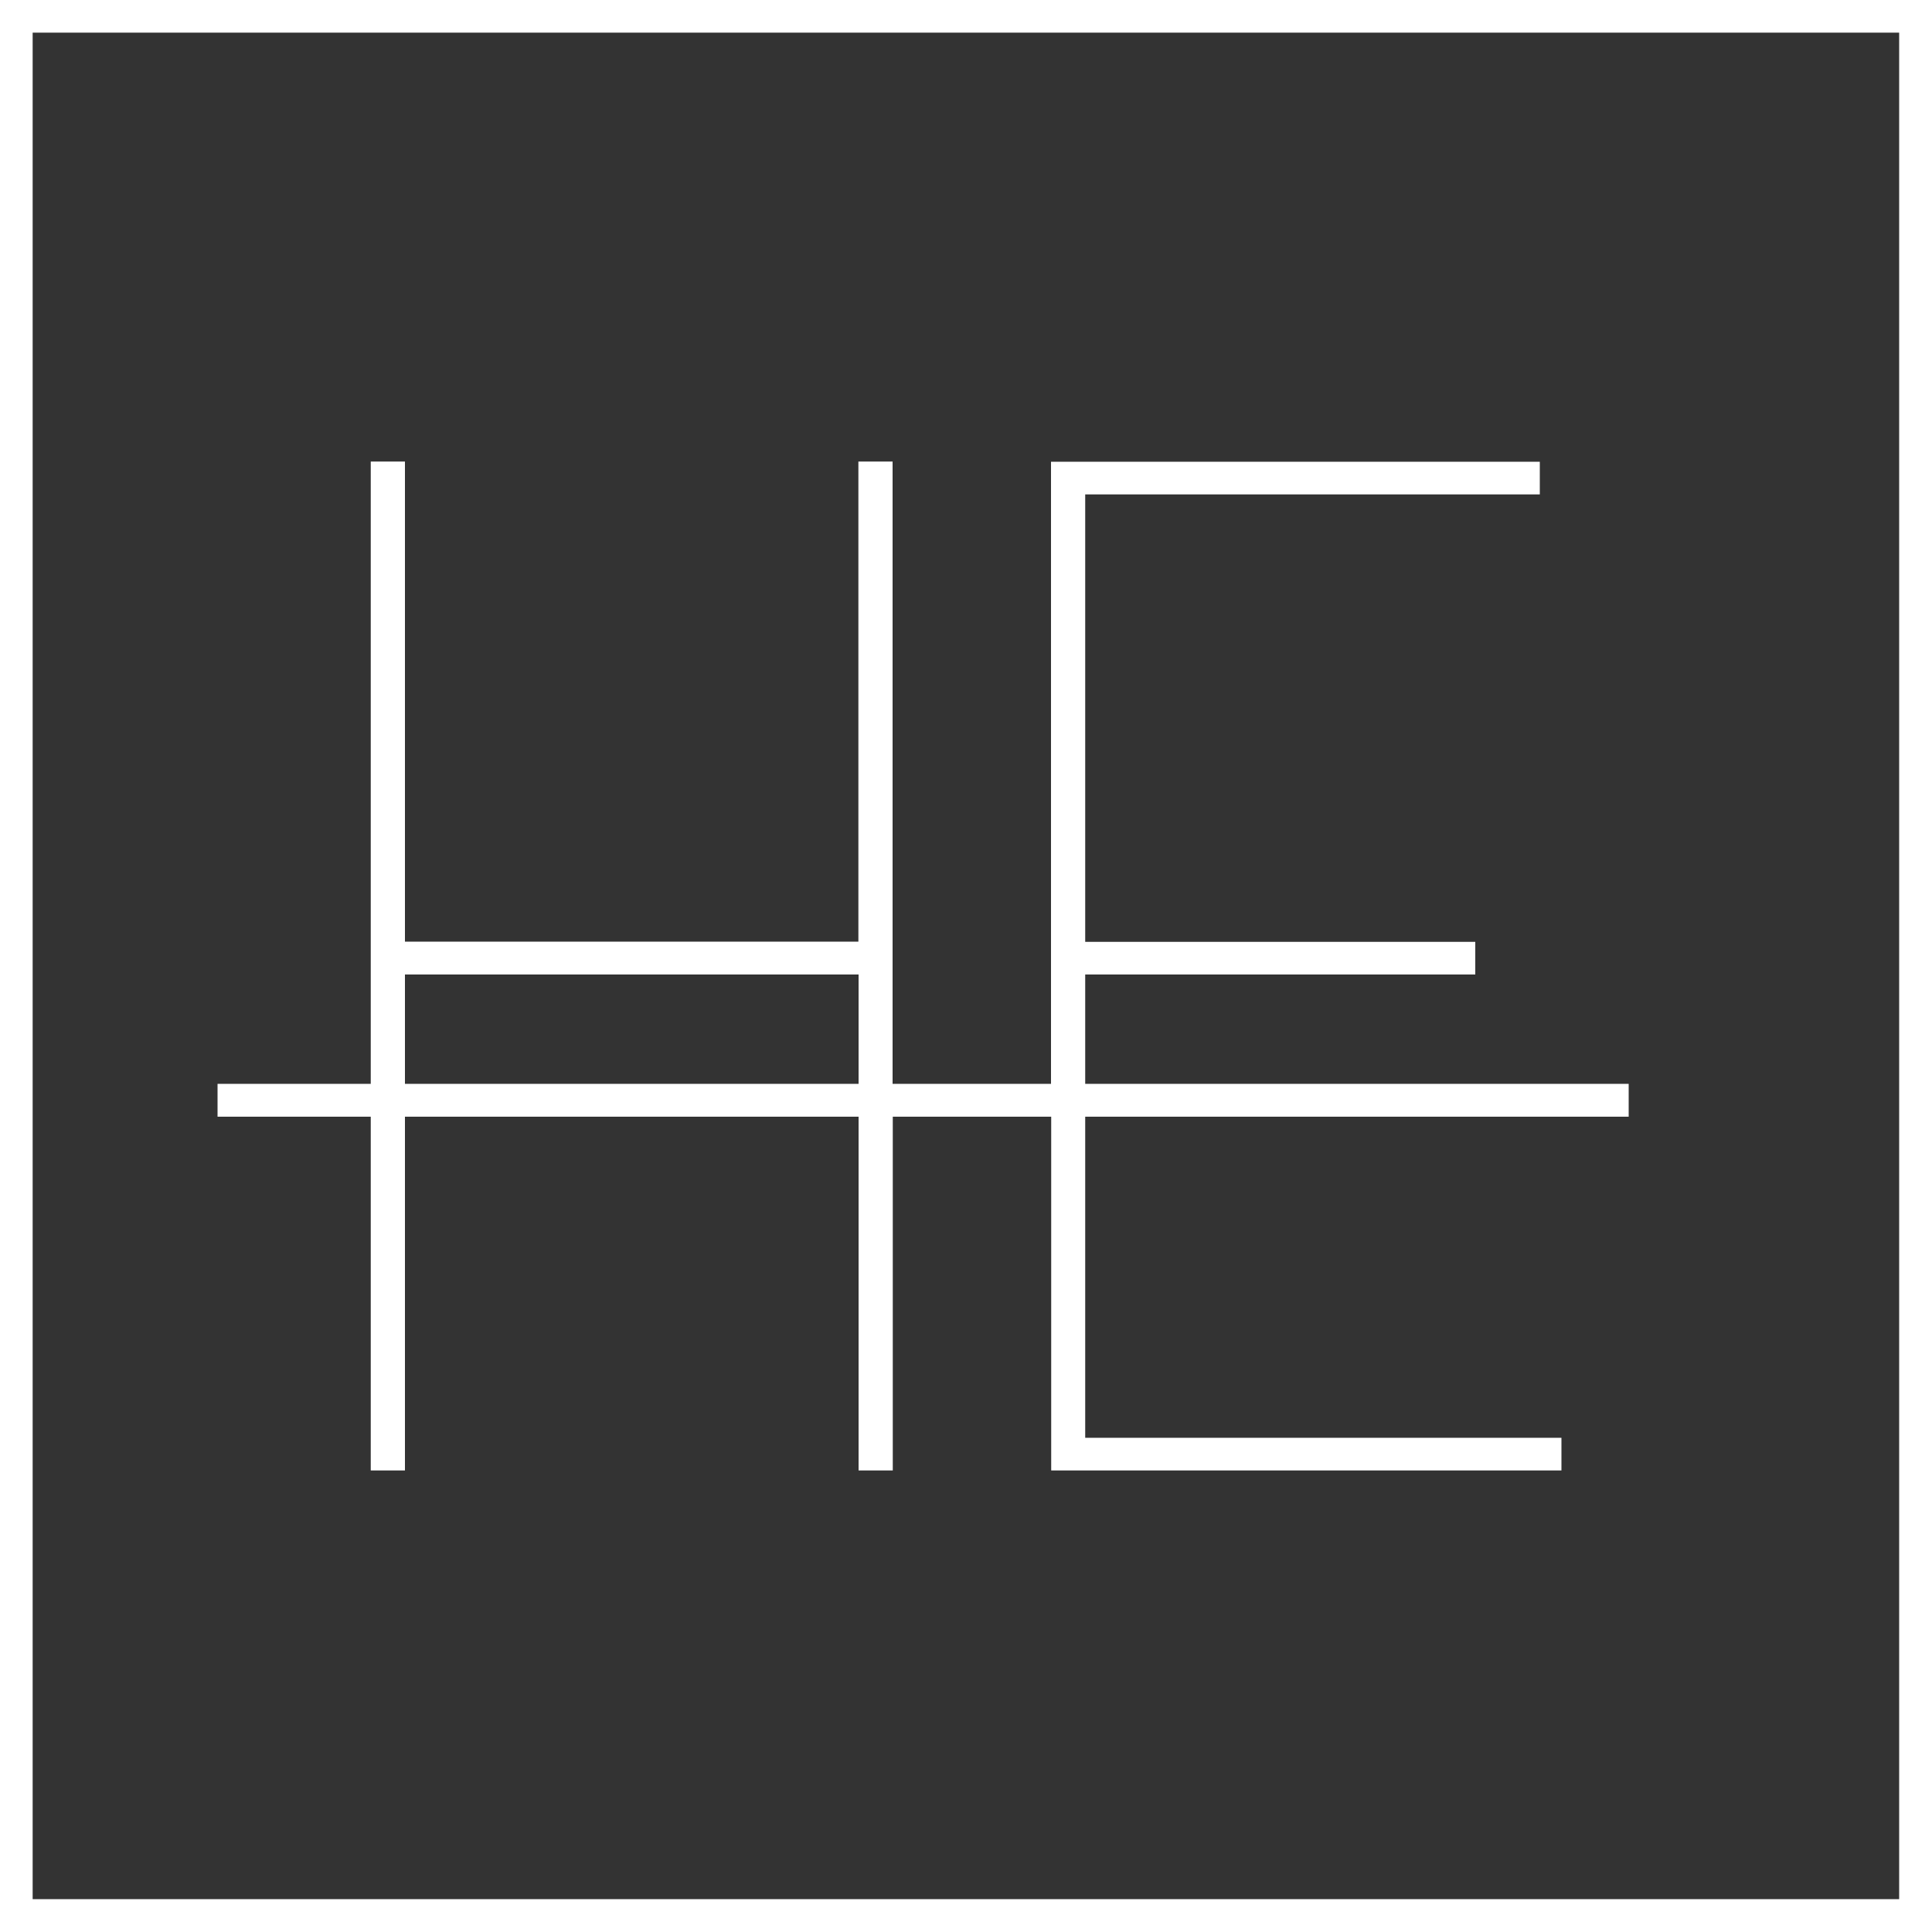
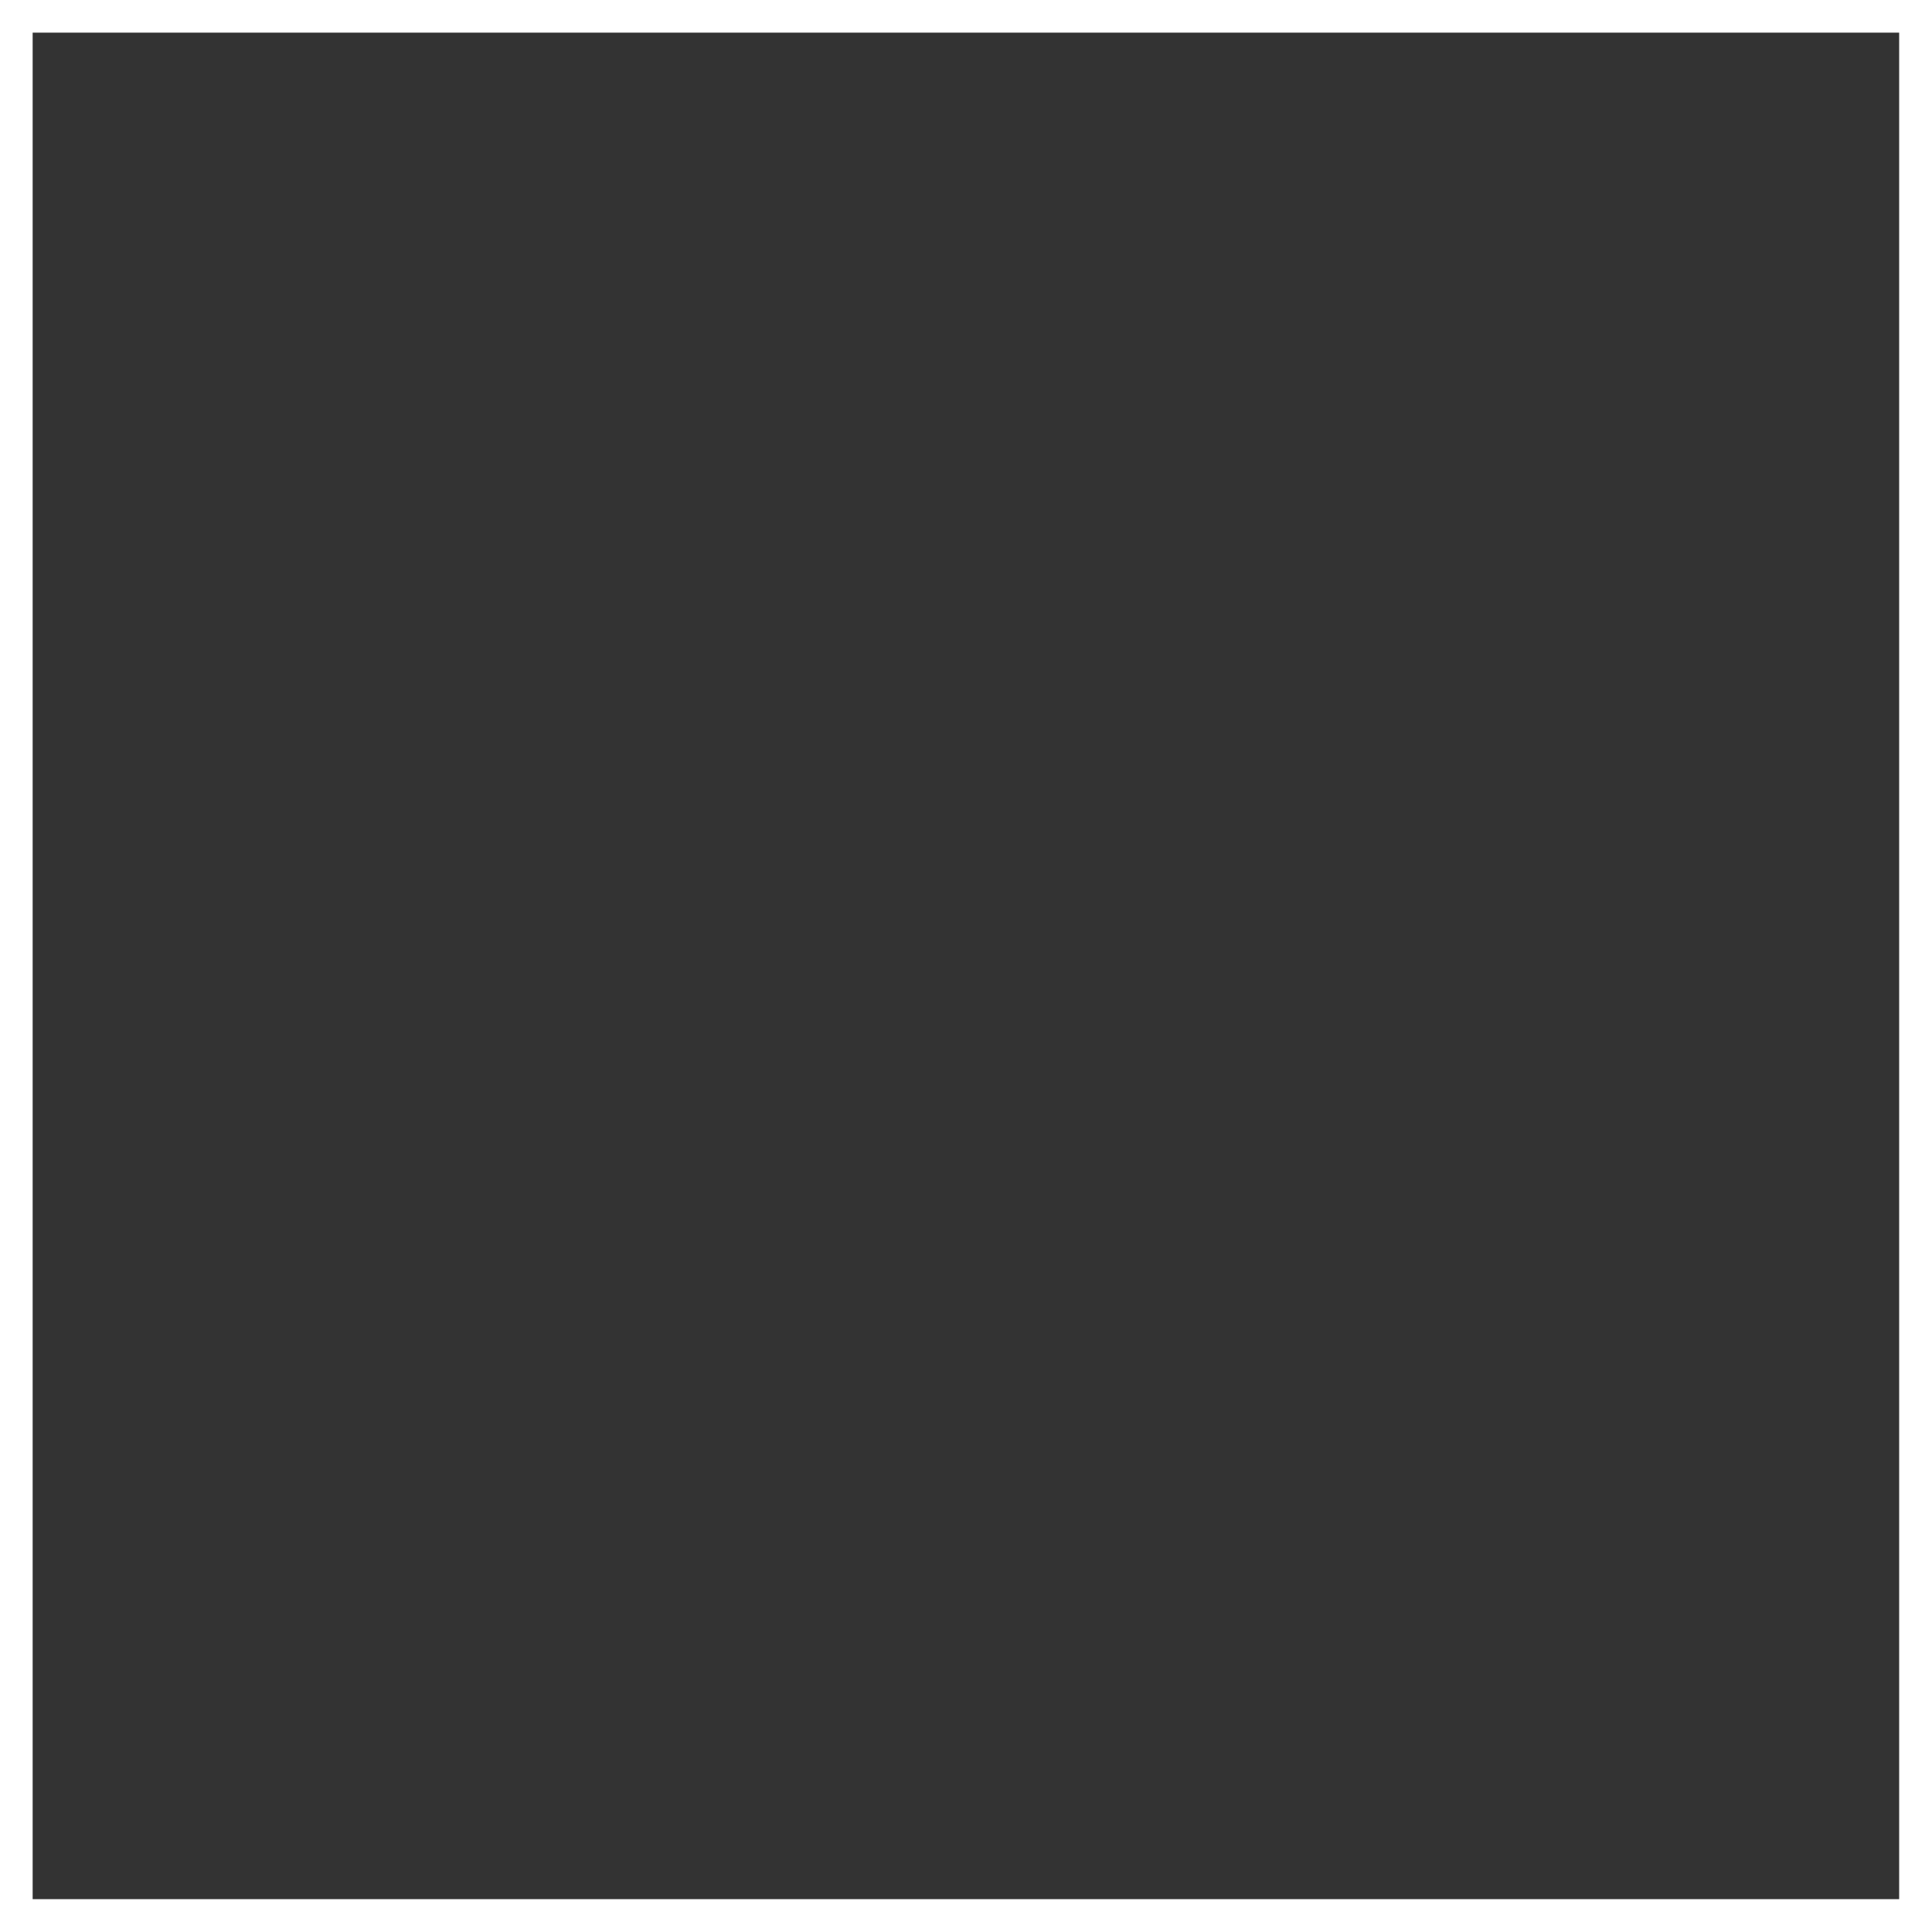
<svg xmlns="http://www.w3.org/2000/svg" id="Layer_1" x="0px" y="0px" viewBox="0 0 100 100" xml:space="preserve">
  <rect x="0" y="0" width="100" height="100" fill="#333333" stroke="none" />
  <g>
    <path fill="#FFFFFF" d="M0,0v100h100V0H0z M1.69,98.31V1.69H98.3v96.61H1.69z" />
-     <path fill="#FFFFFF" d="M56.17,50.44h20.19v-1.69H56.17V25.59H79.7v-1.69H54.4V56.1h-8.2V23.89h-1.77v24.85H20.96V23.89h-1.77V56.1 h-7.93v1.7h7.93v18.31h1.77V57.8h23.48v18.31h1.77V57.8h8.2v18.31h26.41v-1.69H56.17V57.8H84.3v-1.7H56.17V50.44z M44.44,56.1 H20.96v-5.66h23.48V56.1z" />
  </g>
</svg>